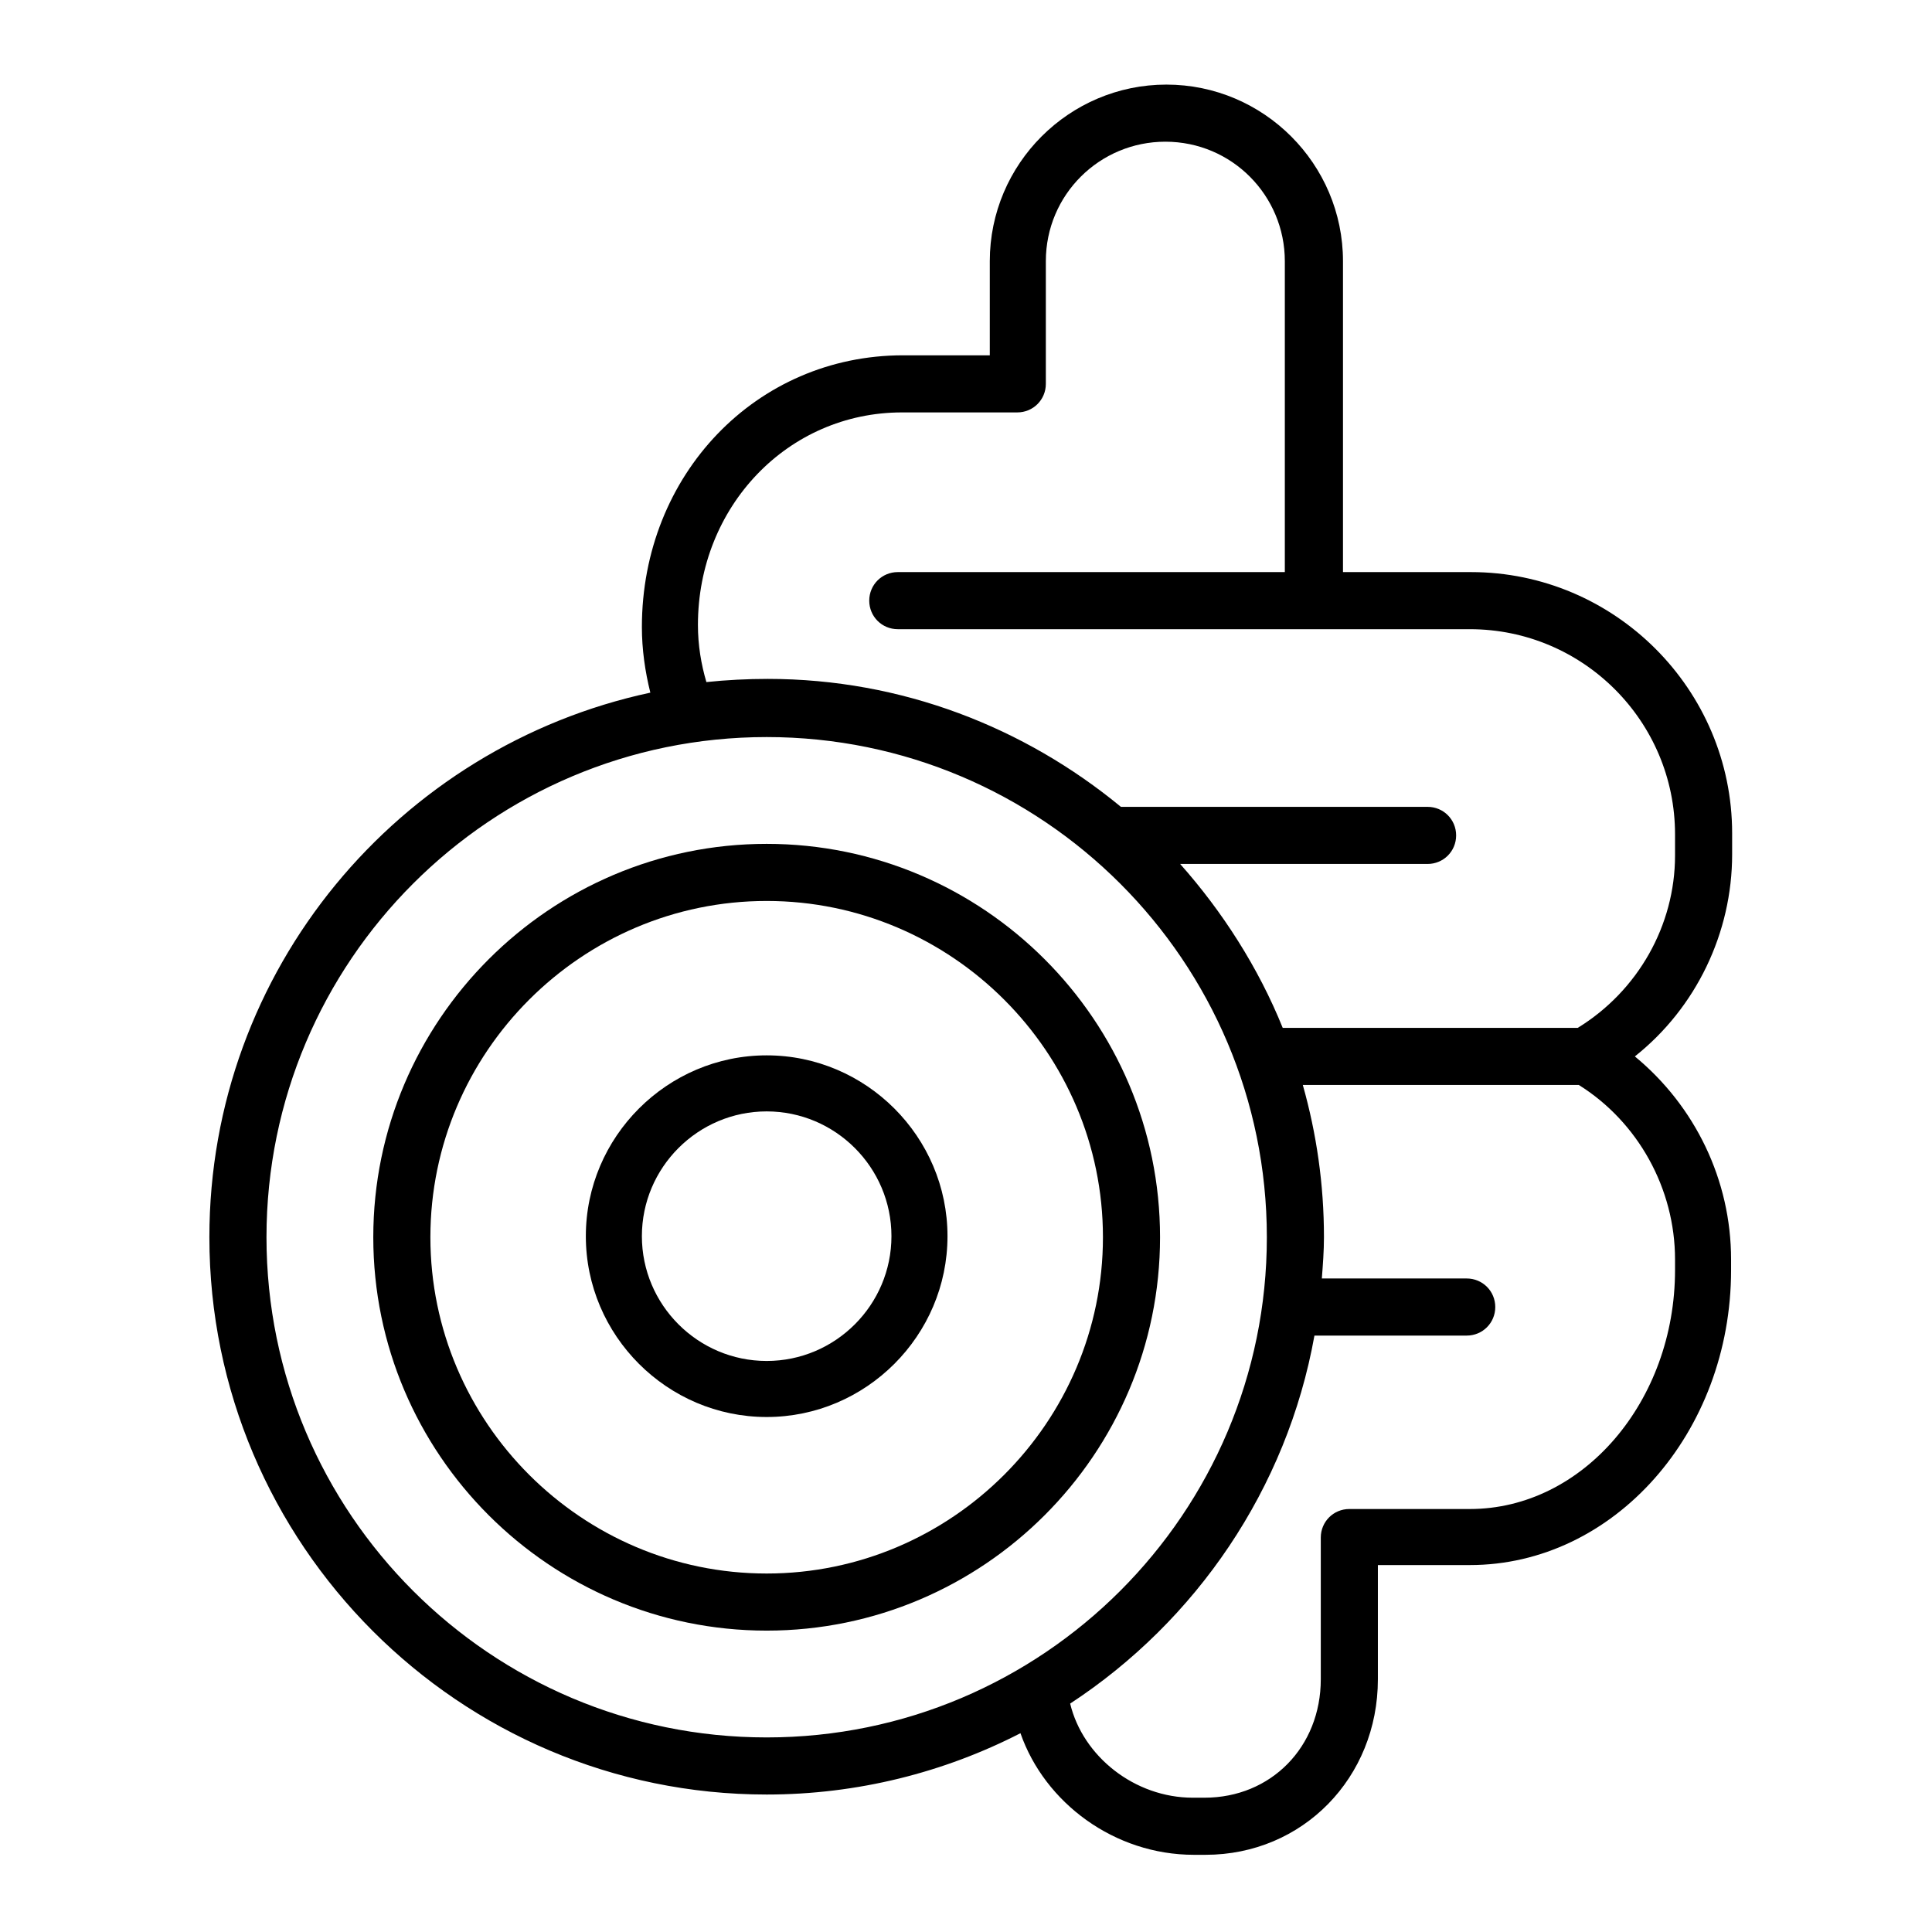
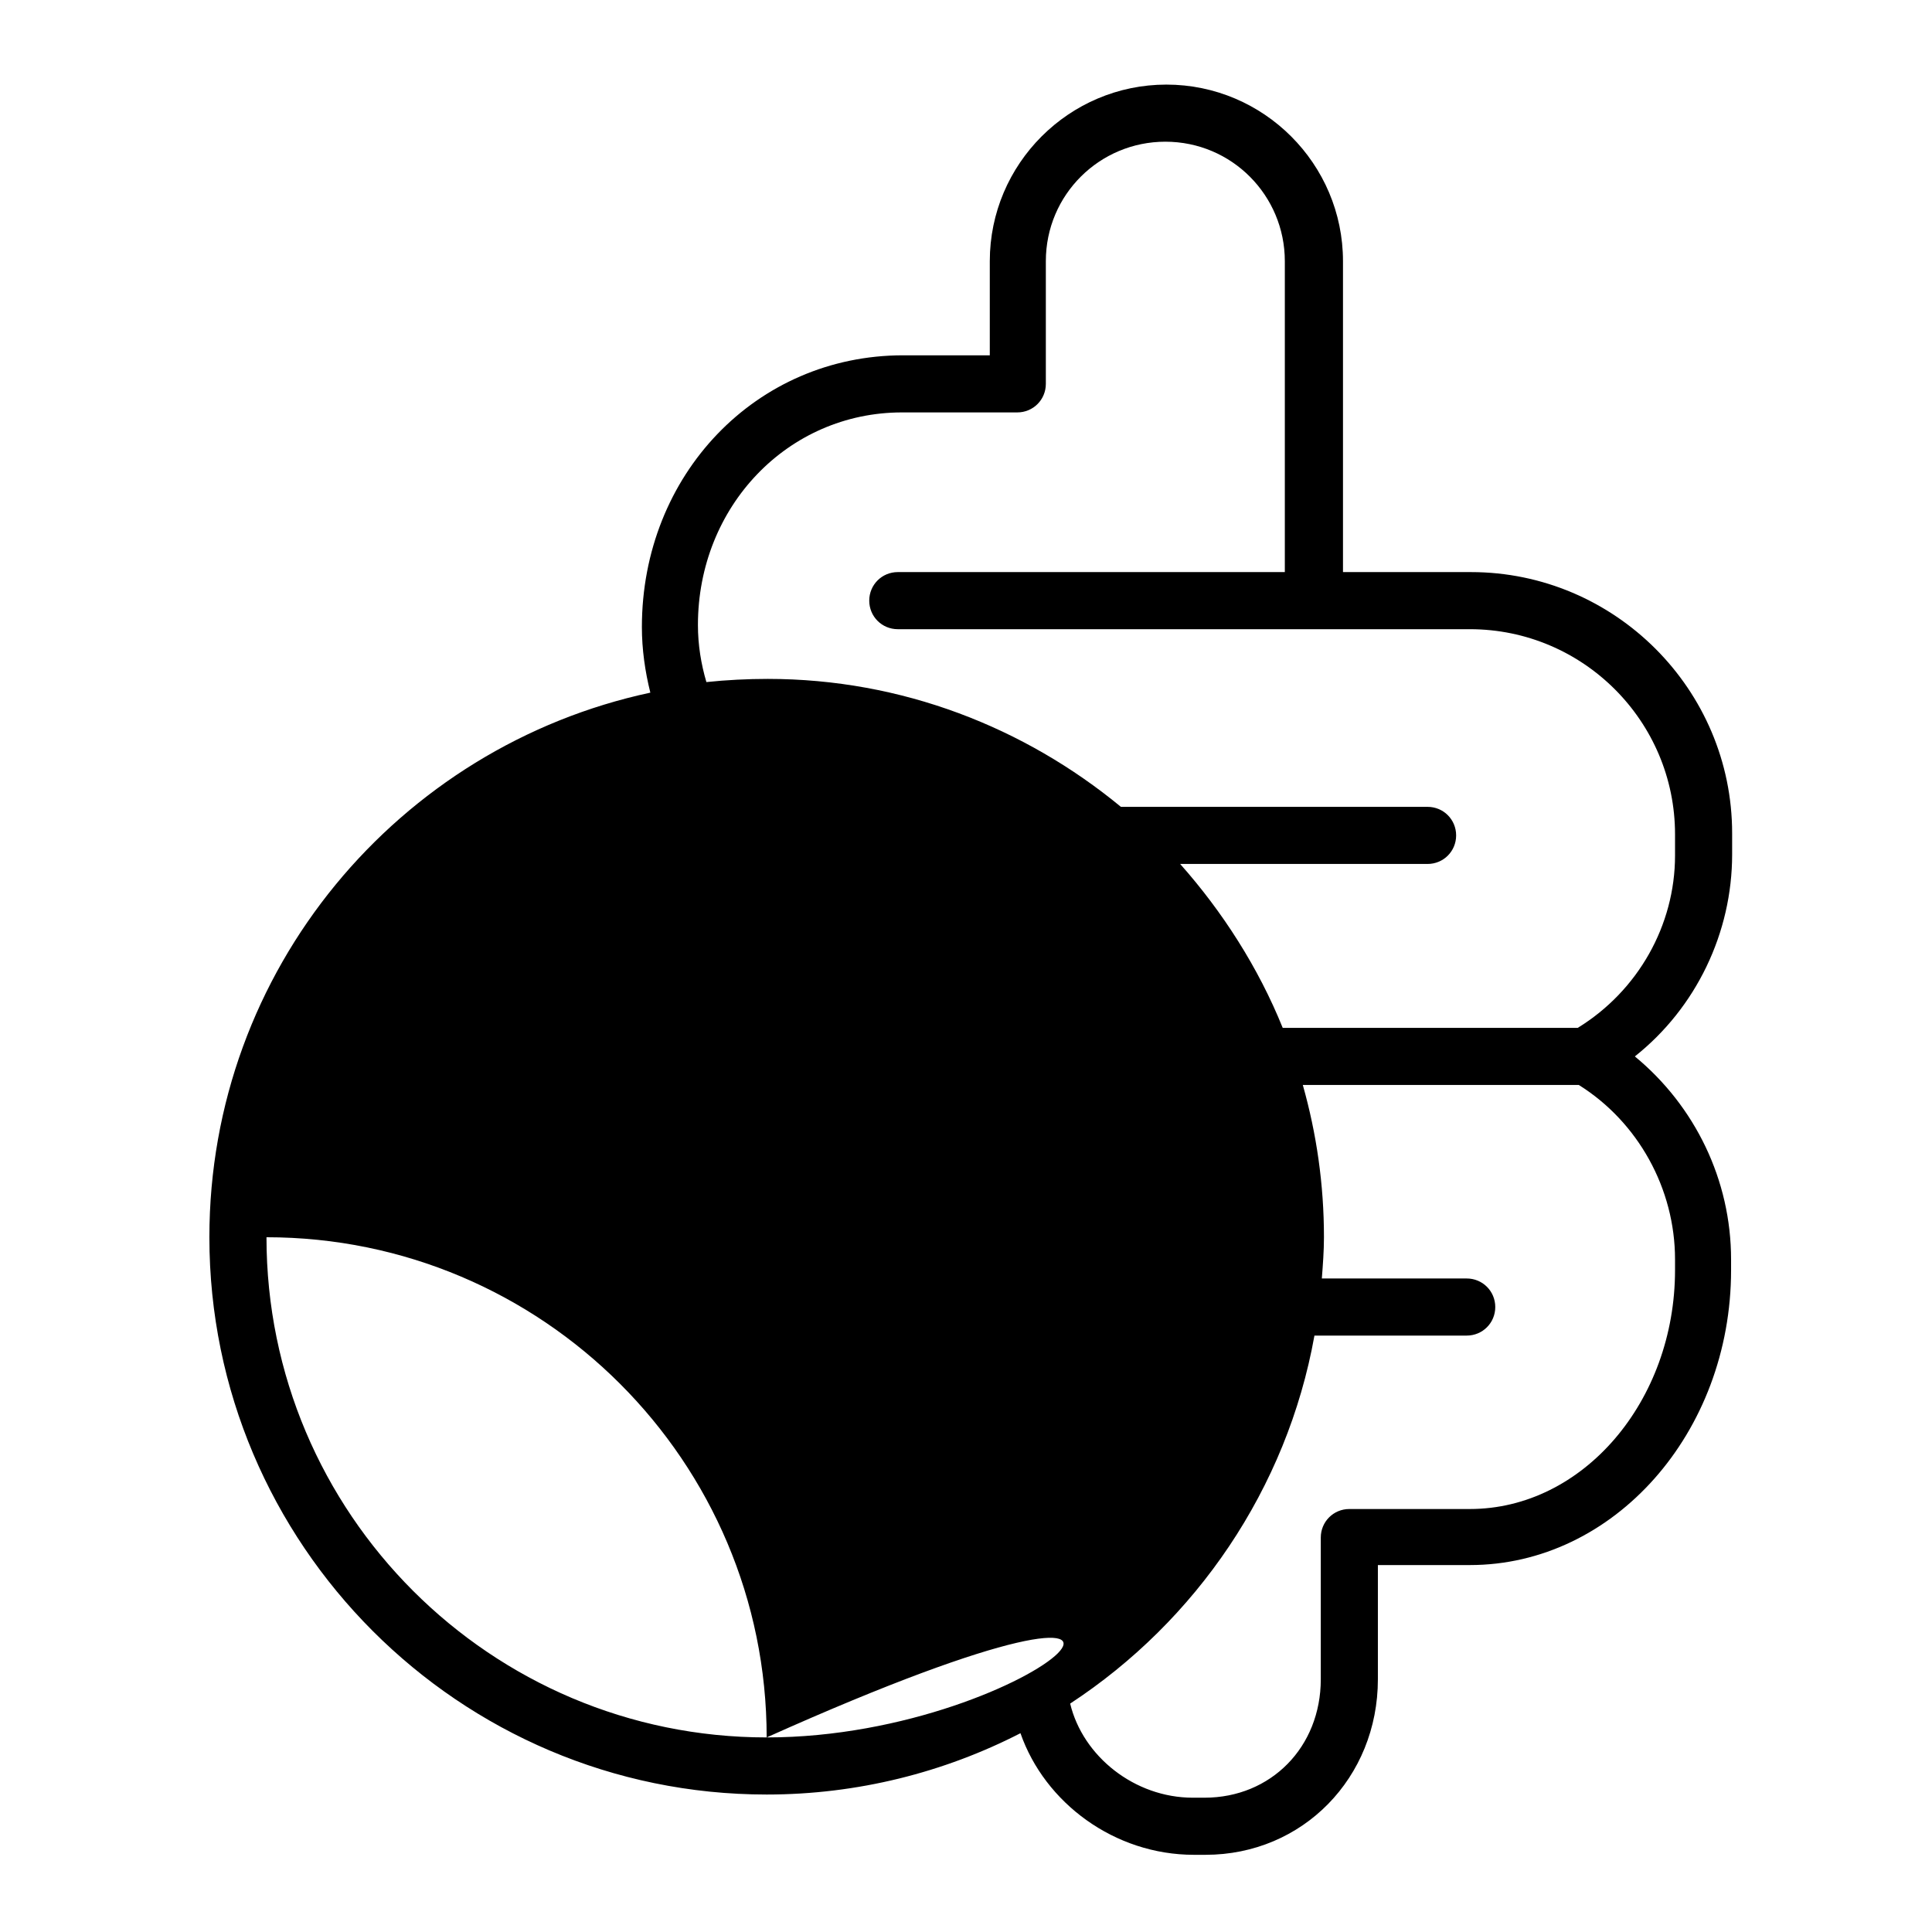
<svg xmlns="http://www.w3.org/2000/svg" version="1.1" id="Vrstva_1" x="0px" y="0px" viewBox="0 0 182.7 182.7" style="enable-background:new 0 0 182.7 182.7;" xml:space="preserve">
  <g>
-     <path d="M163.8,80.8v-2c0-13.6-11.1-24.7-24.7-24.7H127V24.7c0-9.2-7.5-16.7-16.7-16.7s-16.7,7.5-16.7,16.7v8.9h-8.2   c-13.9,0-24.7,11.3-24.7,25.7c0,2.1,0.3,4.2,0.8,6.2C37.7,70.6,19.8,91.7,19.8,117c0,29,23.6,52.7,52.7,52.7c8.6,0,16.8-2.1,24-5.8   c2.3,6.6,8.9,11.5,16.4,11.5h1.1c9.2,0,16.3-7.3,16.3-16.6V148h8.7c13.6,0,24.7-12.5,24.7-27.9v-1c0-7.5-3.4-14.5-9.1-19.2   C160.4,95.3,163.8,88.2,163.8,80.8z M72.5,164.3c-26.1,0-47.3-21.2-47.3-47.3c0-26.1,21.2-47.3,47.3-47.3   c26.1,0,47.3,21.2,47.3,47.3C119.8,143.1,98.6,164.3,72.5,164.3z M158.4,119.1v1c0,12.4-8.7,22.6-19.4,22.6h-11.4   c-1.5,0-2.7,1.2-2.7,2.7v13.4c0,6.4-4.7,11.2-11,11.2h-1.1c-5.5,0-10.4-3.9-11.6-8.9c11.9-7.8,20.5-20.3,23.1-34.8h14.4   c1.5,0,2.7-1.2,2.7-2.7c0-1.5-1.2-2.7-2.7-2.7H125c0.1-1.3,0.2-2.6,0.2-3.9c0-5-0.7-9.8-2-14.4h26.1   C154.9,106.1,158.4,112.4,158.4,119.1z M149.2,97.2h-27.9c-2.3-5.7-5.7-11-9.7-15.5h23.4c1.5,0,2.7-1.2,2.7-2.7s-1.2-2.7-2.7-2.7   h-29c-9.1-7.5-20.7-12.1-33.4-12.1c-1.9,0-3.9,0.1-5.8,0.3c-0.5-1.7-0.8-3.5-0.8-5.4C66,47.9,74.5,39,85.3,39h10.9   c1.5,0,2.7-1.2,2.7-2.7V24.7c0-6.3,5.1-11.3,11.3-11.3c6.3,0,11.3,5.1,11.3,11.3v29.4H84.9c-1.5,0-2.7,1.2-2.7,2.7s1.2,2.7,2.7,2.7   h39.4h14.7c10.7,0,19.4,8.7,19.4,19.4v2C158.4,87.5,154.9,93.7,149.2,97.2z" />
+     <path d="M163.8,80.8v-2c0-13.6-11.1-24.7-24.7-24.7H127V24.7c0-9.2-7.5-16.7-16.7-16.7s-16.7,7.5-16.7,16.7v8.9h-8.2   c-13.9,0-24.7,11.3-24.7,25.7c0,2.1,0.3,4.2,0.8,6.2C37.7,70.6,19.8,91.7,19.8,117c0,29,23.6,52.7,52.7,52.7c8.6,0,16.8-2.1,24-5.8   c2.3,6.6,8.9,11.5,16.4,11.5h1.1c9.2,0,16.3-7.3,16.3-16.6V148h8.7c13.6,0,24.7-12.5,24.7-27.9v-1c0-7.5-3.4-14.5-9.1-19.2   C160.4,95.3,163.8,88.2,163.8,80.8z M72.5,164.3c-26.1,0-47.3-21.2-47.3-47.3c26.1,0,47.3,21.2,47.3,47.3C119.8,143.1,98.6,164.3,72.5,164.3z M158.4,119.1v1c0,12.4-8.7,22.6-19.4,22.6h-11.4   c-1.5,0-2.7,1.2-2.7,2.7v13.4c0,6.4-4.7,11.2-11,11.2h-1.1c-5.5,0-10.4-3.9-11.6-8.9c11.9-7.8,20.5-20.3,23.1-34.8h14.4   c1.5,0,2.7-1.2,2.7-2.7c0-1.5-1.2-2.7-2.7-2.7H125c0.1-1.3,0.2-2.6,0.2-3.9c0-5-0.7-9.8-2-14.4h26.1   C154.9,106.1,158.4,112.4,158.4,119.1z M149.2,97.2h-27.9c-2.3-5.7-5.7-11-9.7-15.5h23.4c1.5,0,2.7-1.2,2.7-2.7s-1.2-2.7-2.7-2.7   h-29c-9.1-7.5-20.7-12.1-33.4-12.1c-1.9,0-3.9,0.1-5.8,0.3c-0.5-1.7-0.8-3.5-0.8-5.4C66,47.9,74.5,39,85.3,39h10.9   c1.5,0,2.7-1.2,2.7-2.7V24.7c0-6.3,5.1-11.3,11.3-11.3c6.3,0,11.3,5.1,11.3,11.3v29.4H84.9c-1.5,0-2.7,1.2-2.7,2.7s1.2,2.7,2.7,2.7   h39.4h14.7c10.7,0,19.4,8.7,19.4,19.4v2C158.4,87.5,154.9,93.7,149.2,97.2z" />
    <path d="M72.5,99.8c-9.4,0-17.1,7.7-17.1,17.1s7.7,17.1,17.1,17.1c9.4,0,17.1-7.7,17.1-17.1S81.9,99.8,72.5,99.8z M72.5,128.7   c-6.5,0-11.8-5.3-11.8-11.8s5.3-11.8,11.8-11.8c6.5,0,11.8,5.3,11.8,11.8S79,128.7,72.5,128.7z" />
-     <path d="M72.5,79.8C52,79.8,35.3,96.5,35.3,117c0,20.5,16.7,37.2,37.2,37.2c20.5,0,37.2-16.7,37.2-37.2   C109.7,96.5,93,79.8,72.5,79.8z M72.5,148.8c-17.5,0-31.8-14.3-31.8-31.8c0-17.5,14.3-31.8,31.8-31.8c17.5,0,31.8,14.3,31.8,31.8   C104.3,134.5,90,148.8,72.5,148.8z" />
  </g>
</svg>